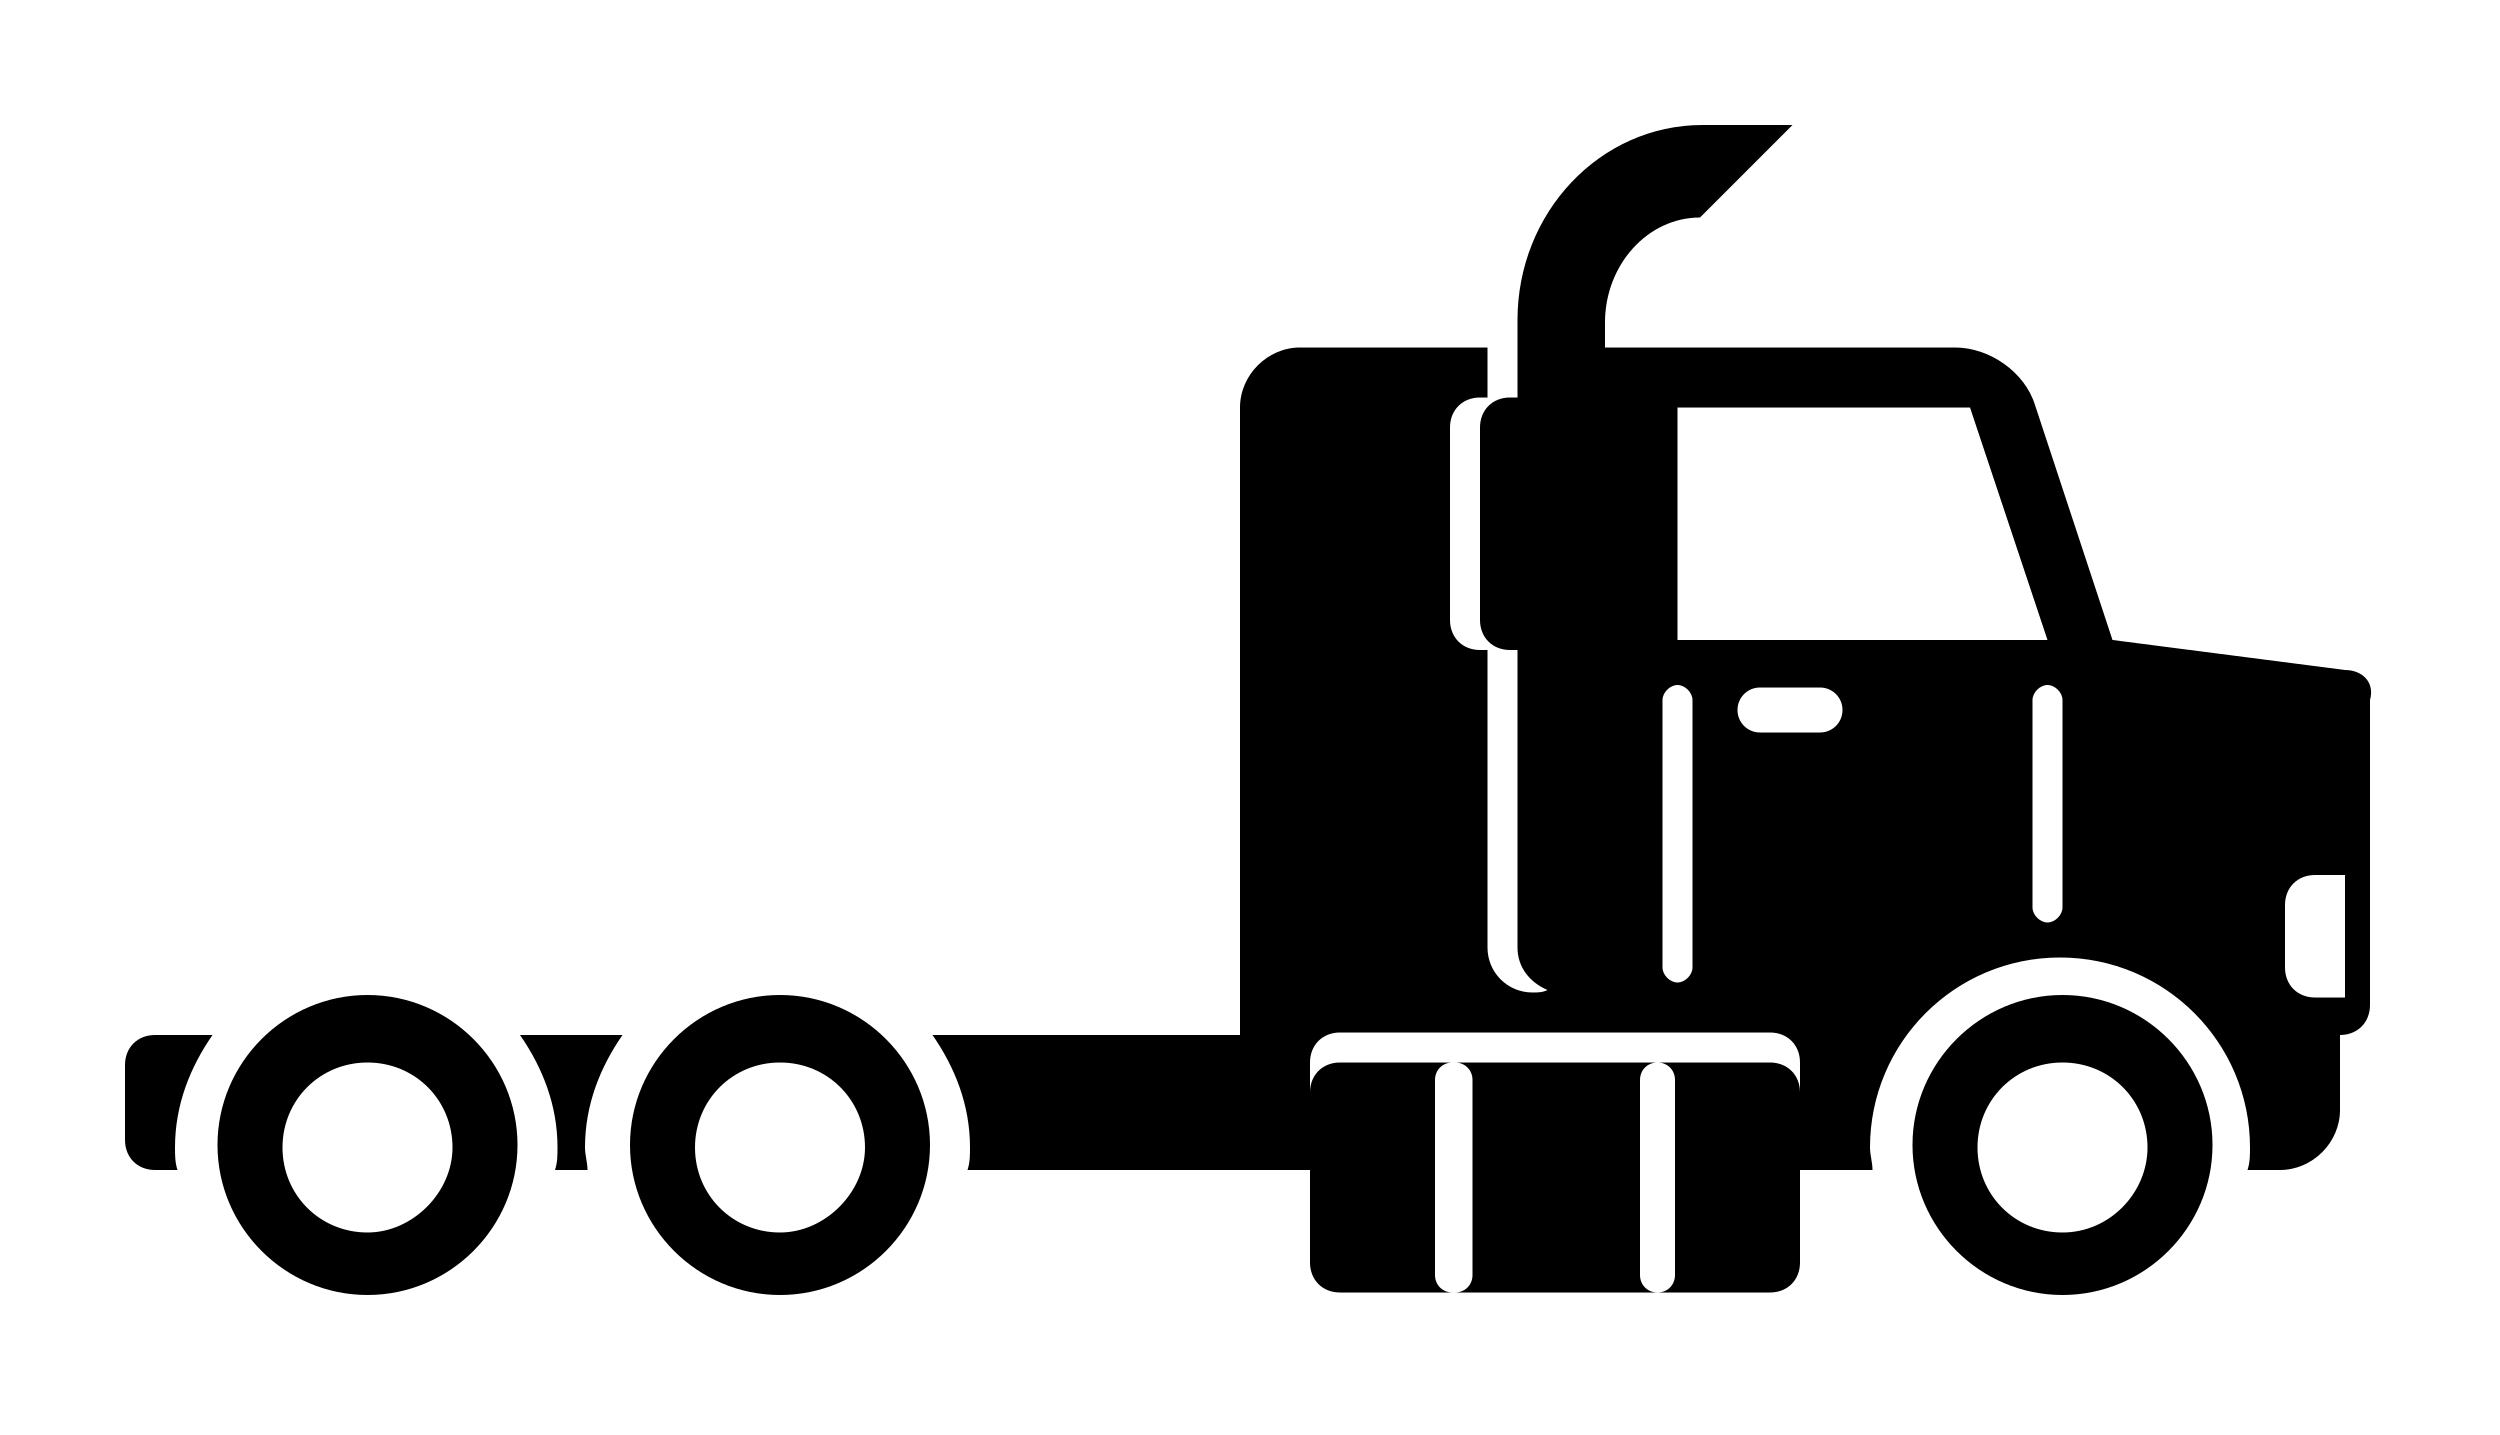
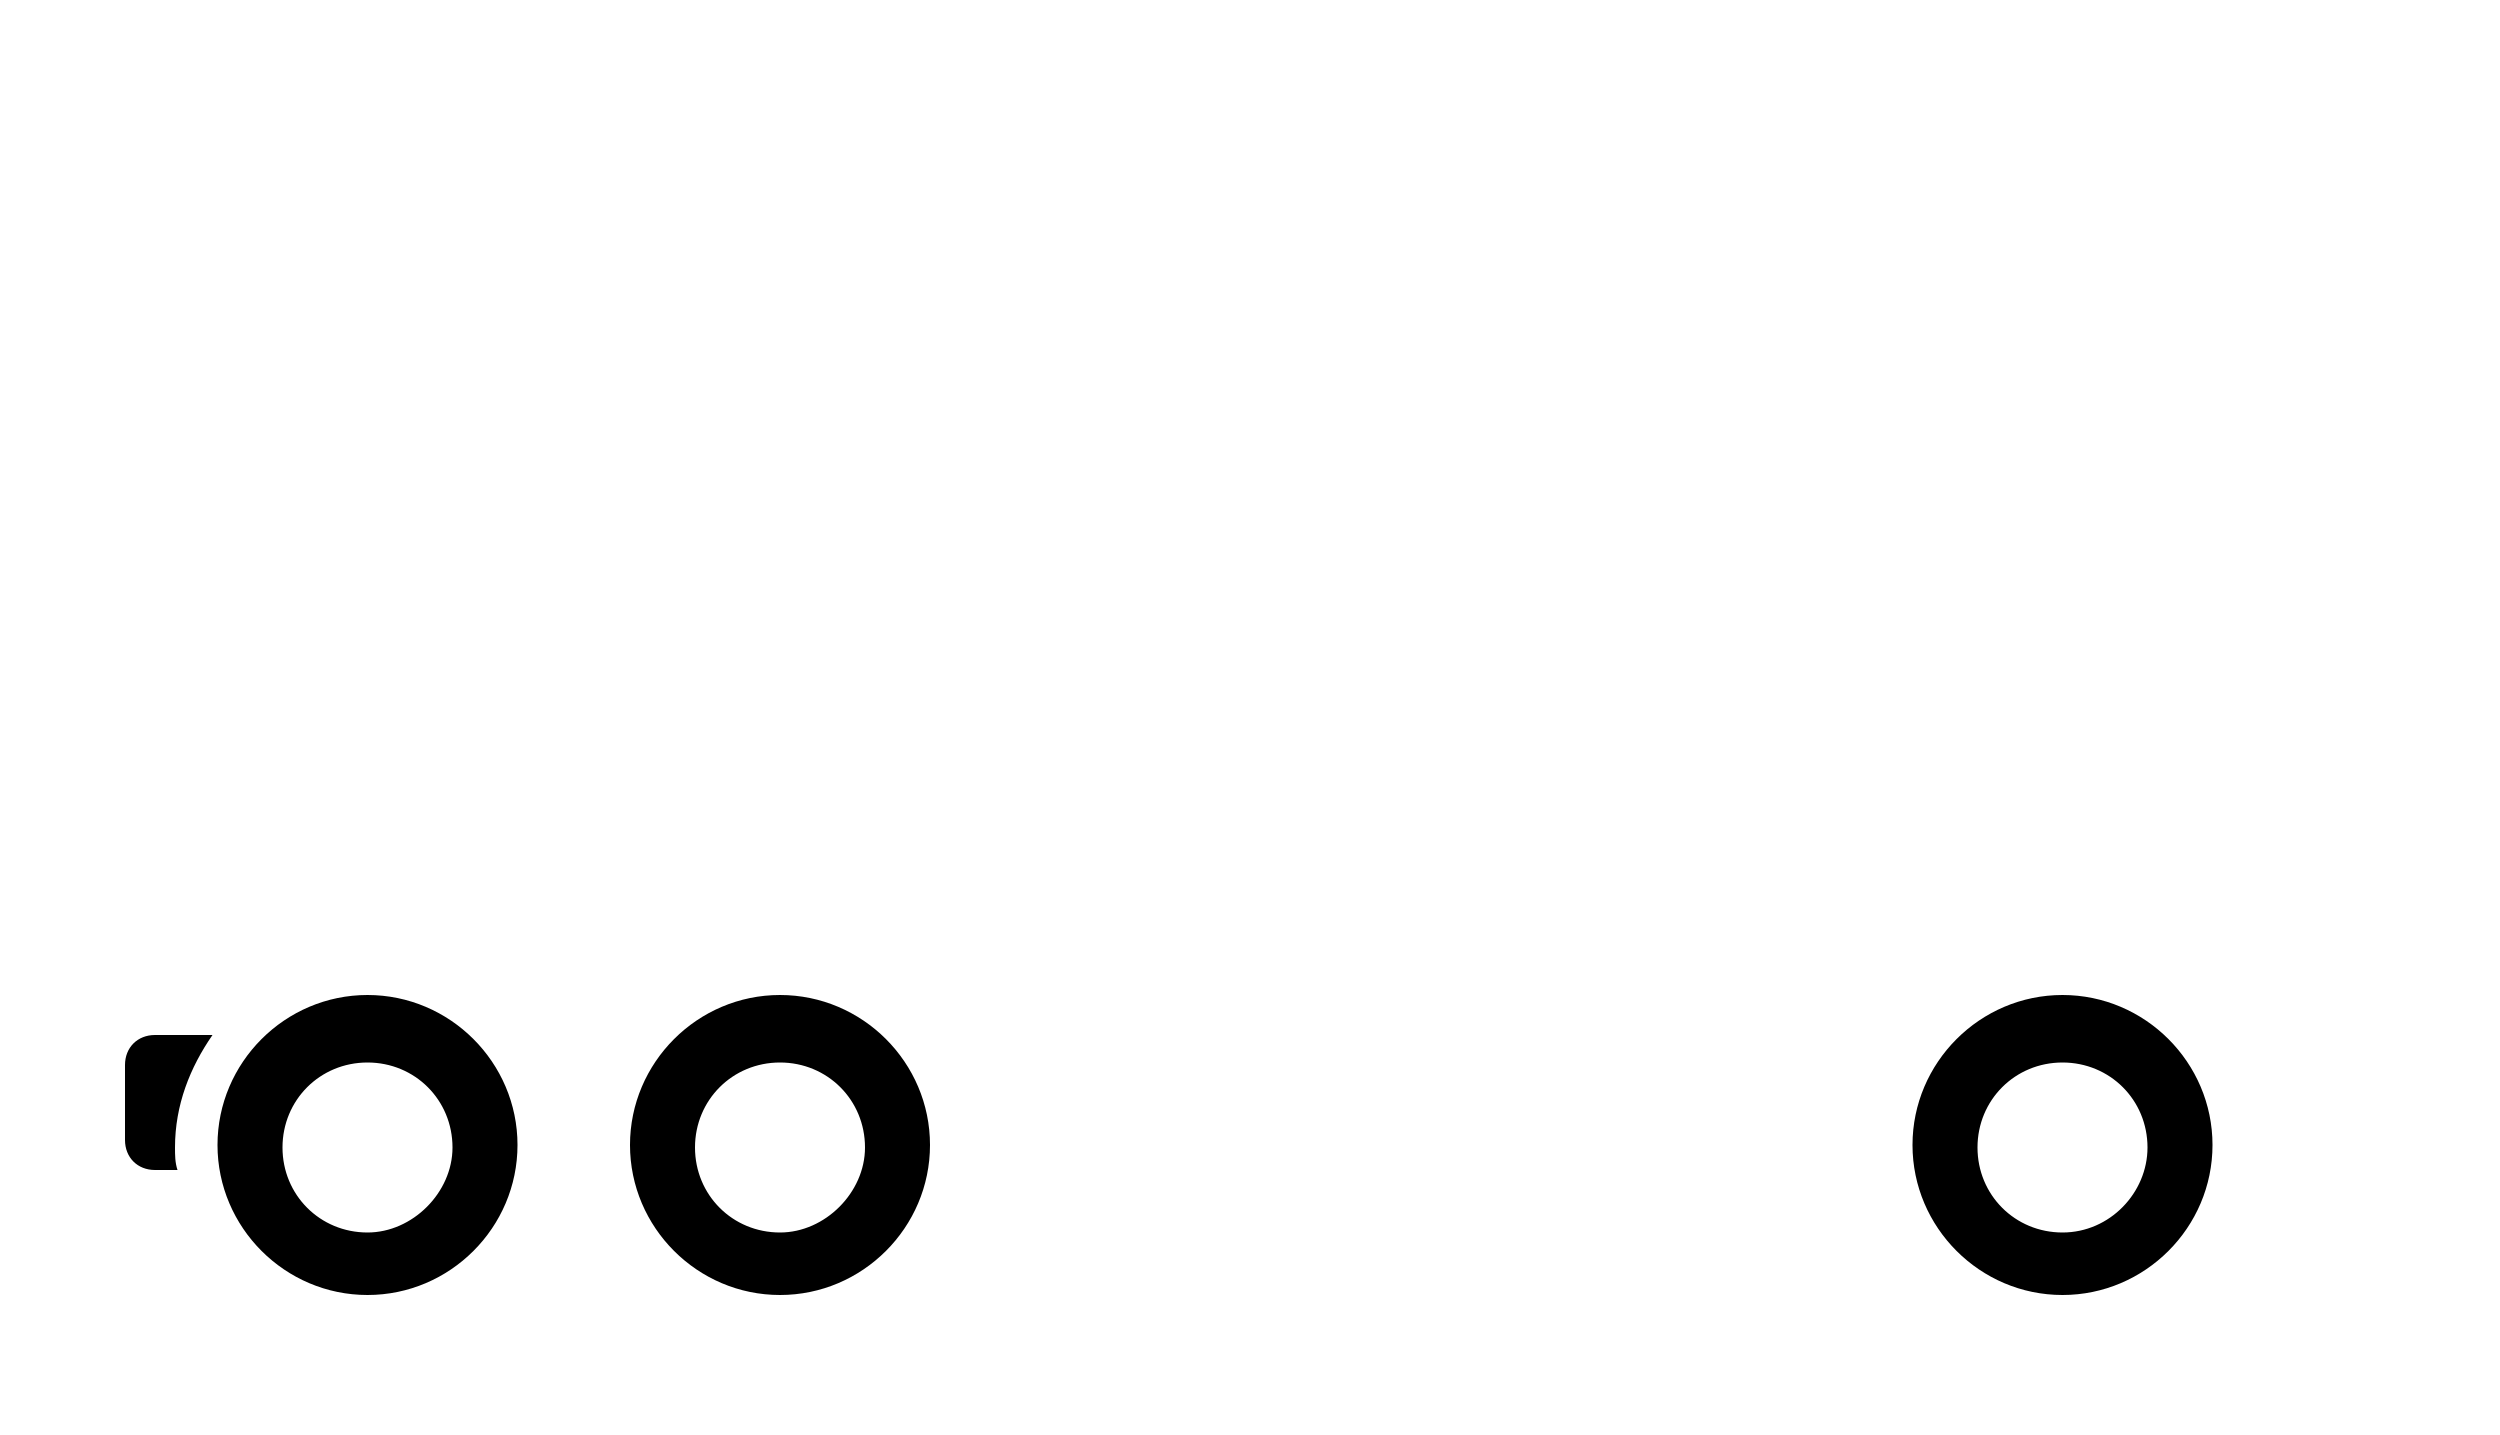
<svg xmlns="http://www.w3.org/2000/svg" version="1.1" id="Layer_1" x="0px" y="0px" width="100px" height="57.4px" viewBox="0 0 100 57.4" style="enable-background:new 0 0 100 57.4;" xml:space="preserve">
  <g>
-     <path d="M65.6,51v-7.8c0-0.4,0.3-0.7,0.7-0.7h-8.1c0.4,0,0.7,0.3,0.7,0.7V51c0,0.4-0.3,0.7-0.7,0.7h8.1   C65.9,51.7,65.6,51.4,65.6,51z" />
-     <path d="M20.8,41.4c0.9,1.3,1.5,2.8,1.5,4.5c0,0.3,0,0.6-0.1,0.9h1.3c0-0.3-0.1-0.6-0.1-0.9c0-1.7,0.6-3.2,1.5-4.5H20.8z" />
-     <path d="M93.8,26.8l-9.3-1.2l-3.1-9.4c-0.4-1.3-1.8-2.3-3.2-2.3h-14v-1c0-2.3,1.7-4.2,3.8-4.2L71.7,5h-3.6c-4.1,0-7.4,3.5-7.4,7.8   v3.1h-0.3c-0.7,0-1.2,0.5-1.2,1.2v7.7c0,0.7,0.5,1.2,1.2,1.2h0.3v11.9c0,0.8,0.5,1.4,1.2,1.7c-0.2,0.1-0.4,0.1-0.6,0.1   c-1,0-1.8-0.8-1.8-1.8V26h-0.3c-0.7,0-1.2-0.5-1.2-1.2v-7.7c0-0.7,0.5-1.2,1.2-1.2h0.3v-2H52c-1.3,0-2.4,1.1-2.4,2.4v25.1H37.3   c0.9,1.3,1.5,2.8,1.5,4.5c0,0.3,0,0.6-0.1,0.9h13.7v3.7c0,0.7,0.5,1.2,1.2,1.2h4.5c-0.4,0-0.7-0.3-0.7-0.7v-7.8   c0-0.4,0.3-0.7,0.7-0.7h-4.5c-0.7,0-1.2,0.5-1.2,1.2v-1.2c0-0.7,0.5-1.2,1.2-1.2h17.2c0.7,0,1.2,0.5,1.2,1.2v1.2   c0-0.7-0.5-1.2-1.2-1.2h-4.5c0.4,0,0.7,0.3,0.7,0.7V51c0,0.4-0.3,0.7-0.7,0.7h4.5c0.7,0,1.2-0.5,1.2-1.2v-3.7h2.9   c0-0.3-0.1-0.6-0.1-0.9c0-4.2,3.4-7.6,7.6-7.6s7.6,3.4,7.6,7.6c0,0.3,0,0.6-0.1,0.9h1.3c1.3,0,2.4-1.1,2.4-2.4v-3   c0.7,0,1.2-0.5,1.2-1.2V28C95,27.3,94.5,26.8,93.8,26.8z M67.7,38.7c0,0.3-0.3,0.6-0.6,0.6s-0.6-0.3-0.6-0.6V28   c0-0.3,0.3-0.6,0.6-0.6s0.6,0.3,0.6,0.6V38.7z M72.8,29.3h-2.4c-0.5,0-0.9-0.4-0.9-0.9s0.4-0.9,0.9-0.9h2.4c0.5,0,0.9,0.4,0.9,0.9   C73.7,28.9,73.3,29.3,72.8,29.3z M67.1,25.6v-9.3h11.7l3.1,9.3C81.9,25.6,67.1,25.6,67.1,25.6z M82.5,36.3c0,0.3-0.3,0.6-0.6,0.6   c-0.3,0-0.6-0.3-0.6-0.6V28c0-0.3,0.3-0.6,0.6-0.6c0.3,0,0.6,0.3,0.6,0.6V36.3z M93.8,39.9h-1.2c-0.7,0-1.2-0.5-1.2-1.2v-2.5   c0-0.7,0.5-1.2,1.2-1.2h1.2V39.9z" />
    <path d="M6.2,41.4c-0.7,0-1.2,0.5-1.2,1.2v3c0,0.7,0.5,1.2,1.2,1.2h0.9C7,46.5,7,46.2,7,45.9c0-1.7,0.6-3.2,1.5-4.5H6.2z" />
    <path d="M82.5,39.8c-3.3,0-6,2.7-6,6s2.7,6,6,6s6-2.7,6-6S85.8,39.8,82.5,39.8z M82.5,49.3c-1.9,0-3.4-1.5-3.4-3.4s1.5-3.4,3.4-3.4   s3.4,1.5,3.4,3.4C85.9,47.7,84.4,49.3,82.5,49.3z" />
    <path d="M14.7,39.8c-3.3,0-6,2.7-6,6s2.7,6,6,6s6-2.7,6-6S18,39.8,14.7,39.8z M14.7,49.3c-1.9,0-3.4-1.5-3.4-3.4s1.5-3.4,3.4-3.4   s3.4,1.5,3.4,3.4C18.1,47.7,16.5,49.3,14.7,49.3z" />
    <path d="M31.2,39.8c-3.3,0-6,2.7-6,6s2.7,6,6,6s6-2.7,6-6S34.5,39.8,31.2,39.8z M31.2,49.3c-1.9,0-3.4-1.5-3.4-3.4s1.5-3.4,3.4-3.4   c1.9,0,3.4,1.5,3.4,3.4C34.6,47.7,33,49.3,31.2,49.3z" />
  </g>
</svg>